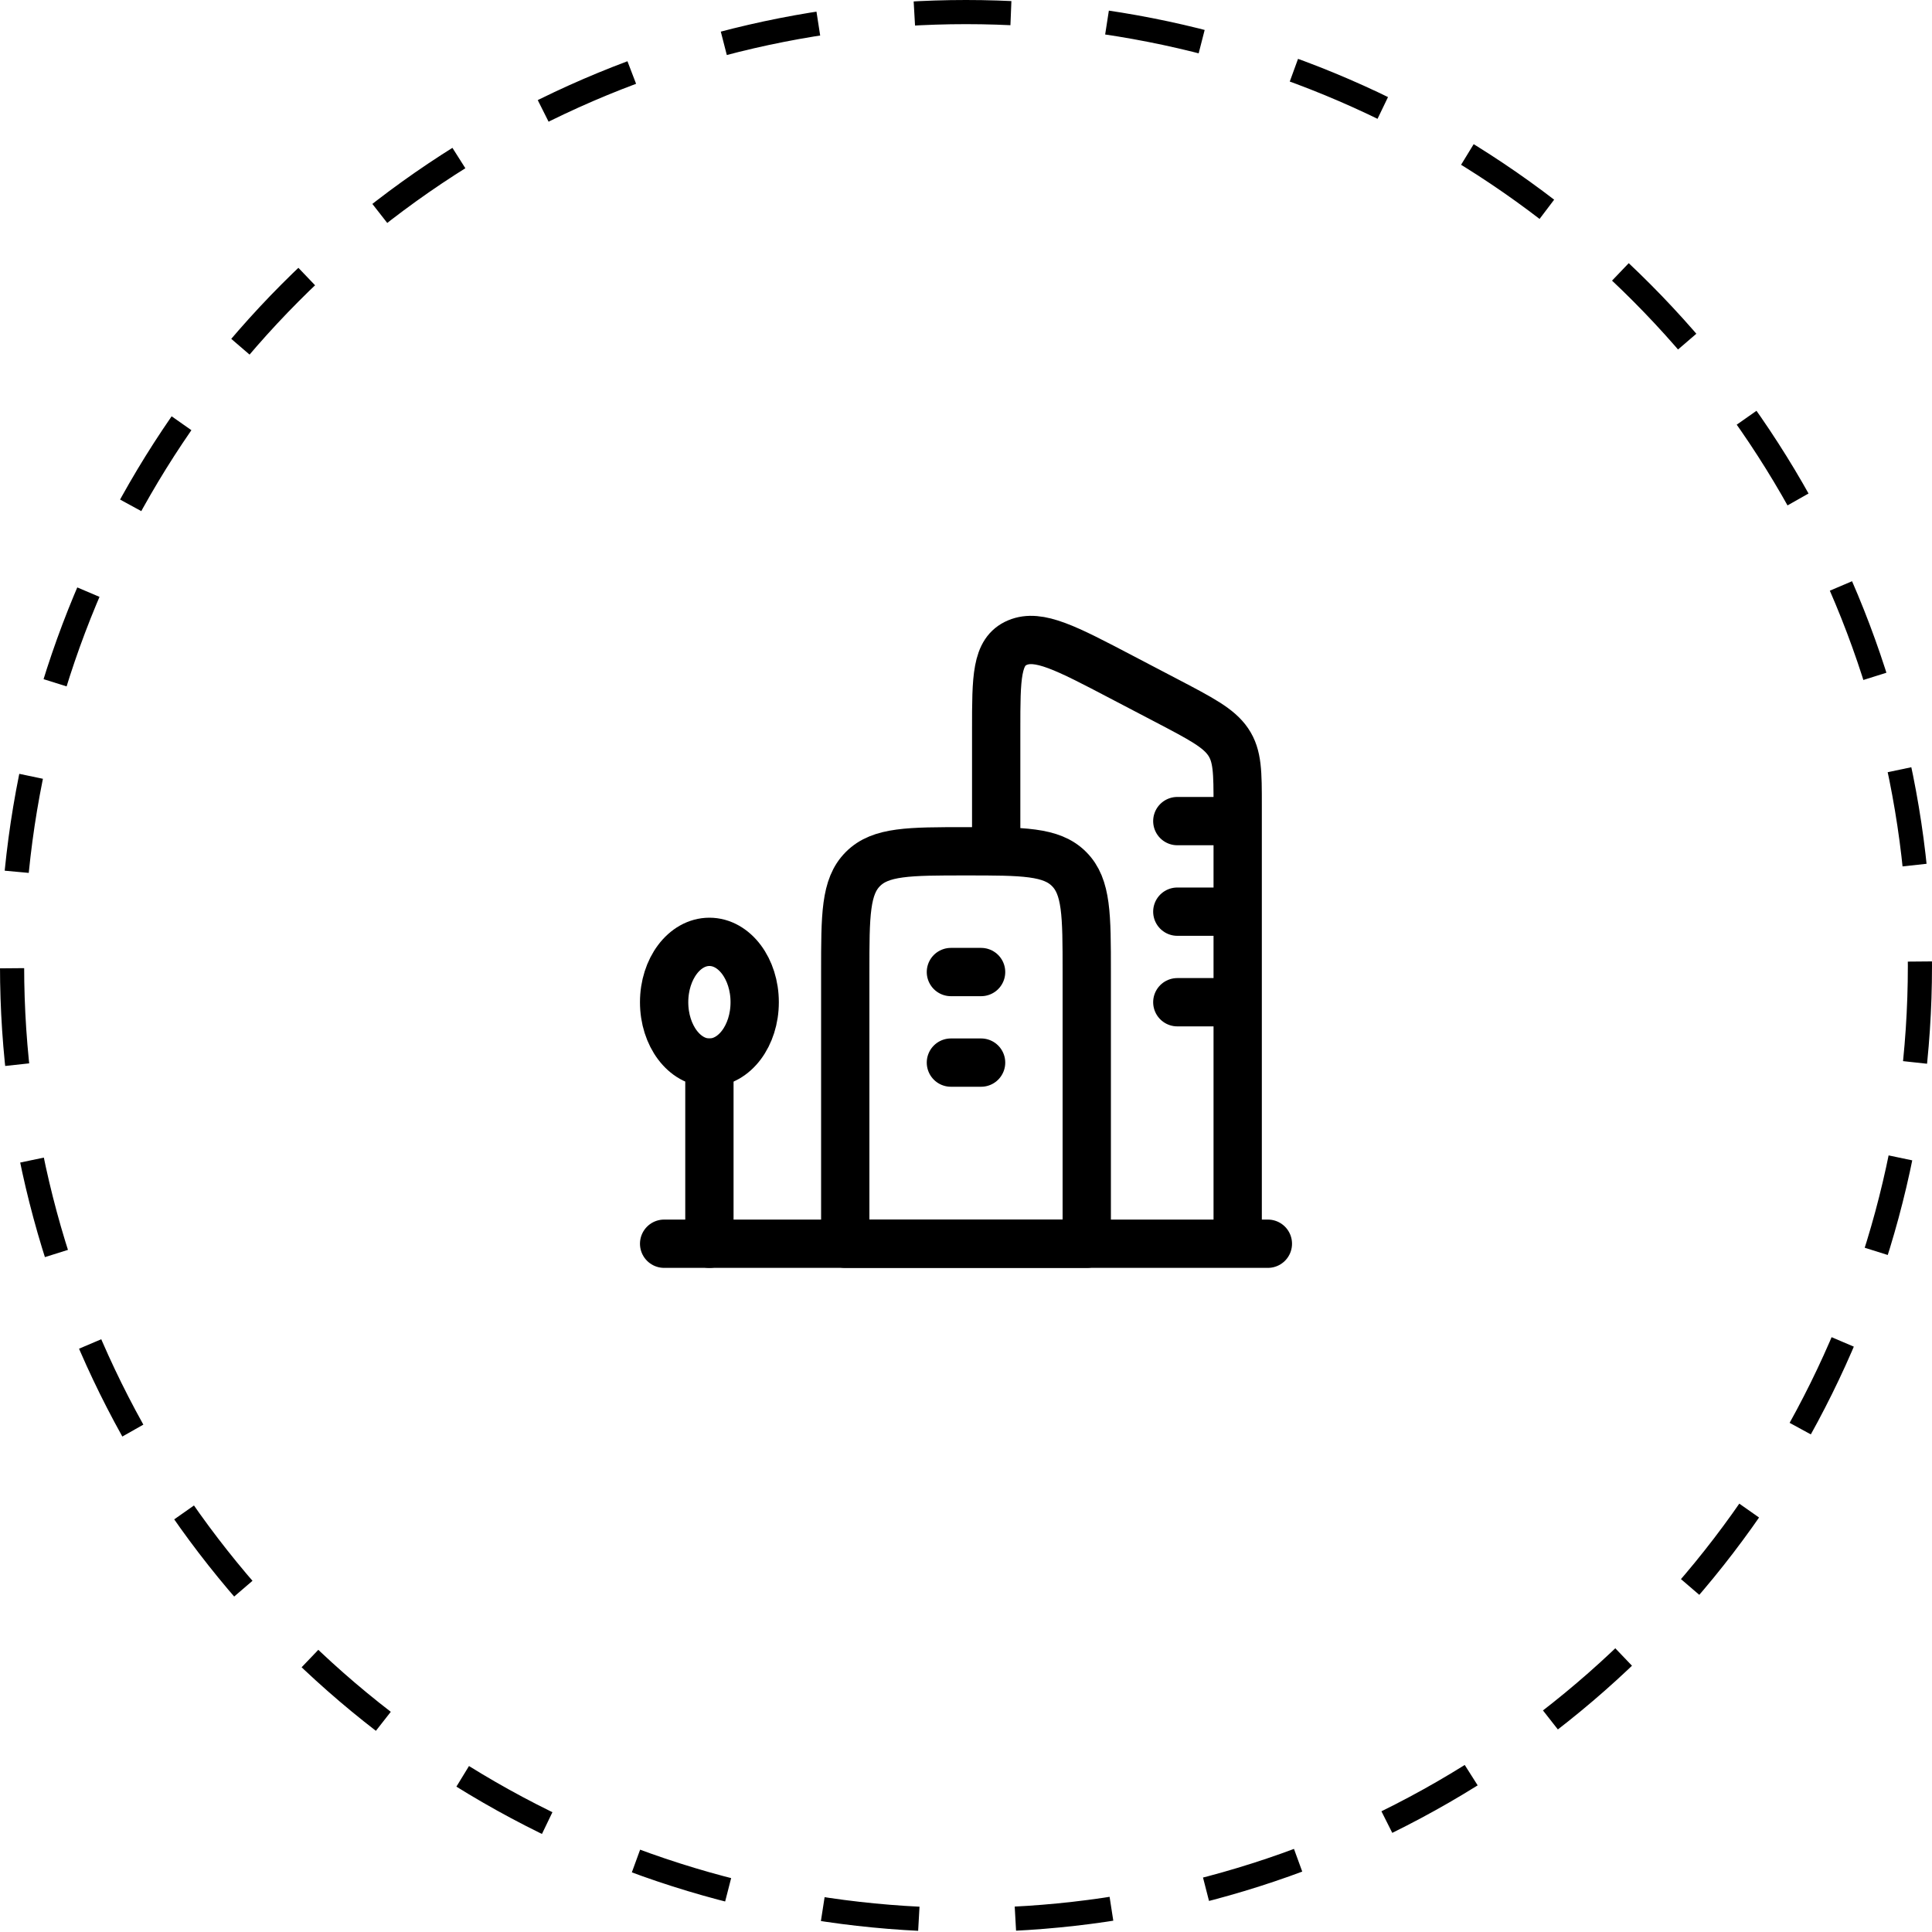
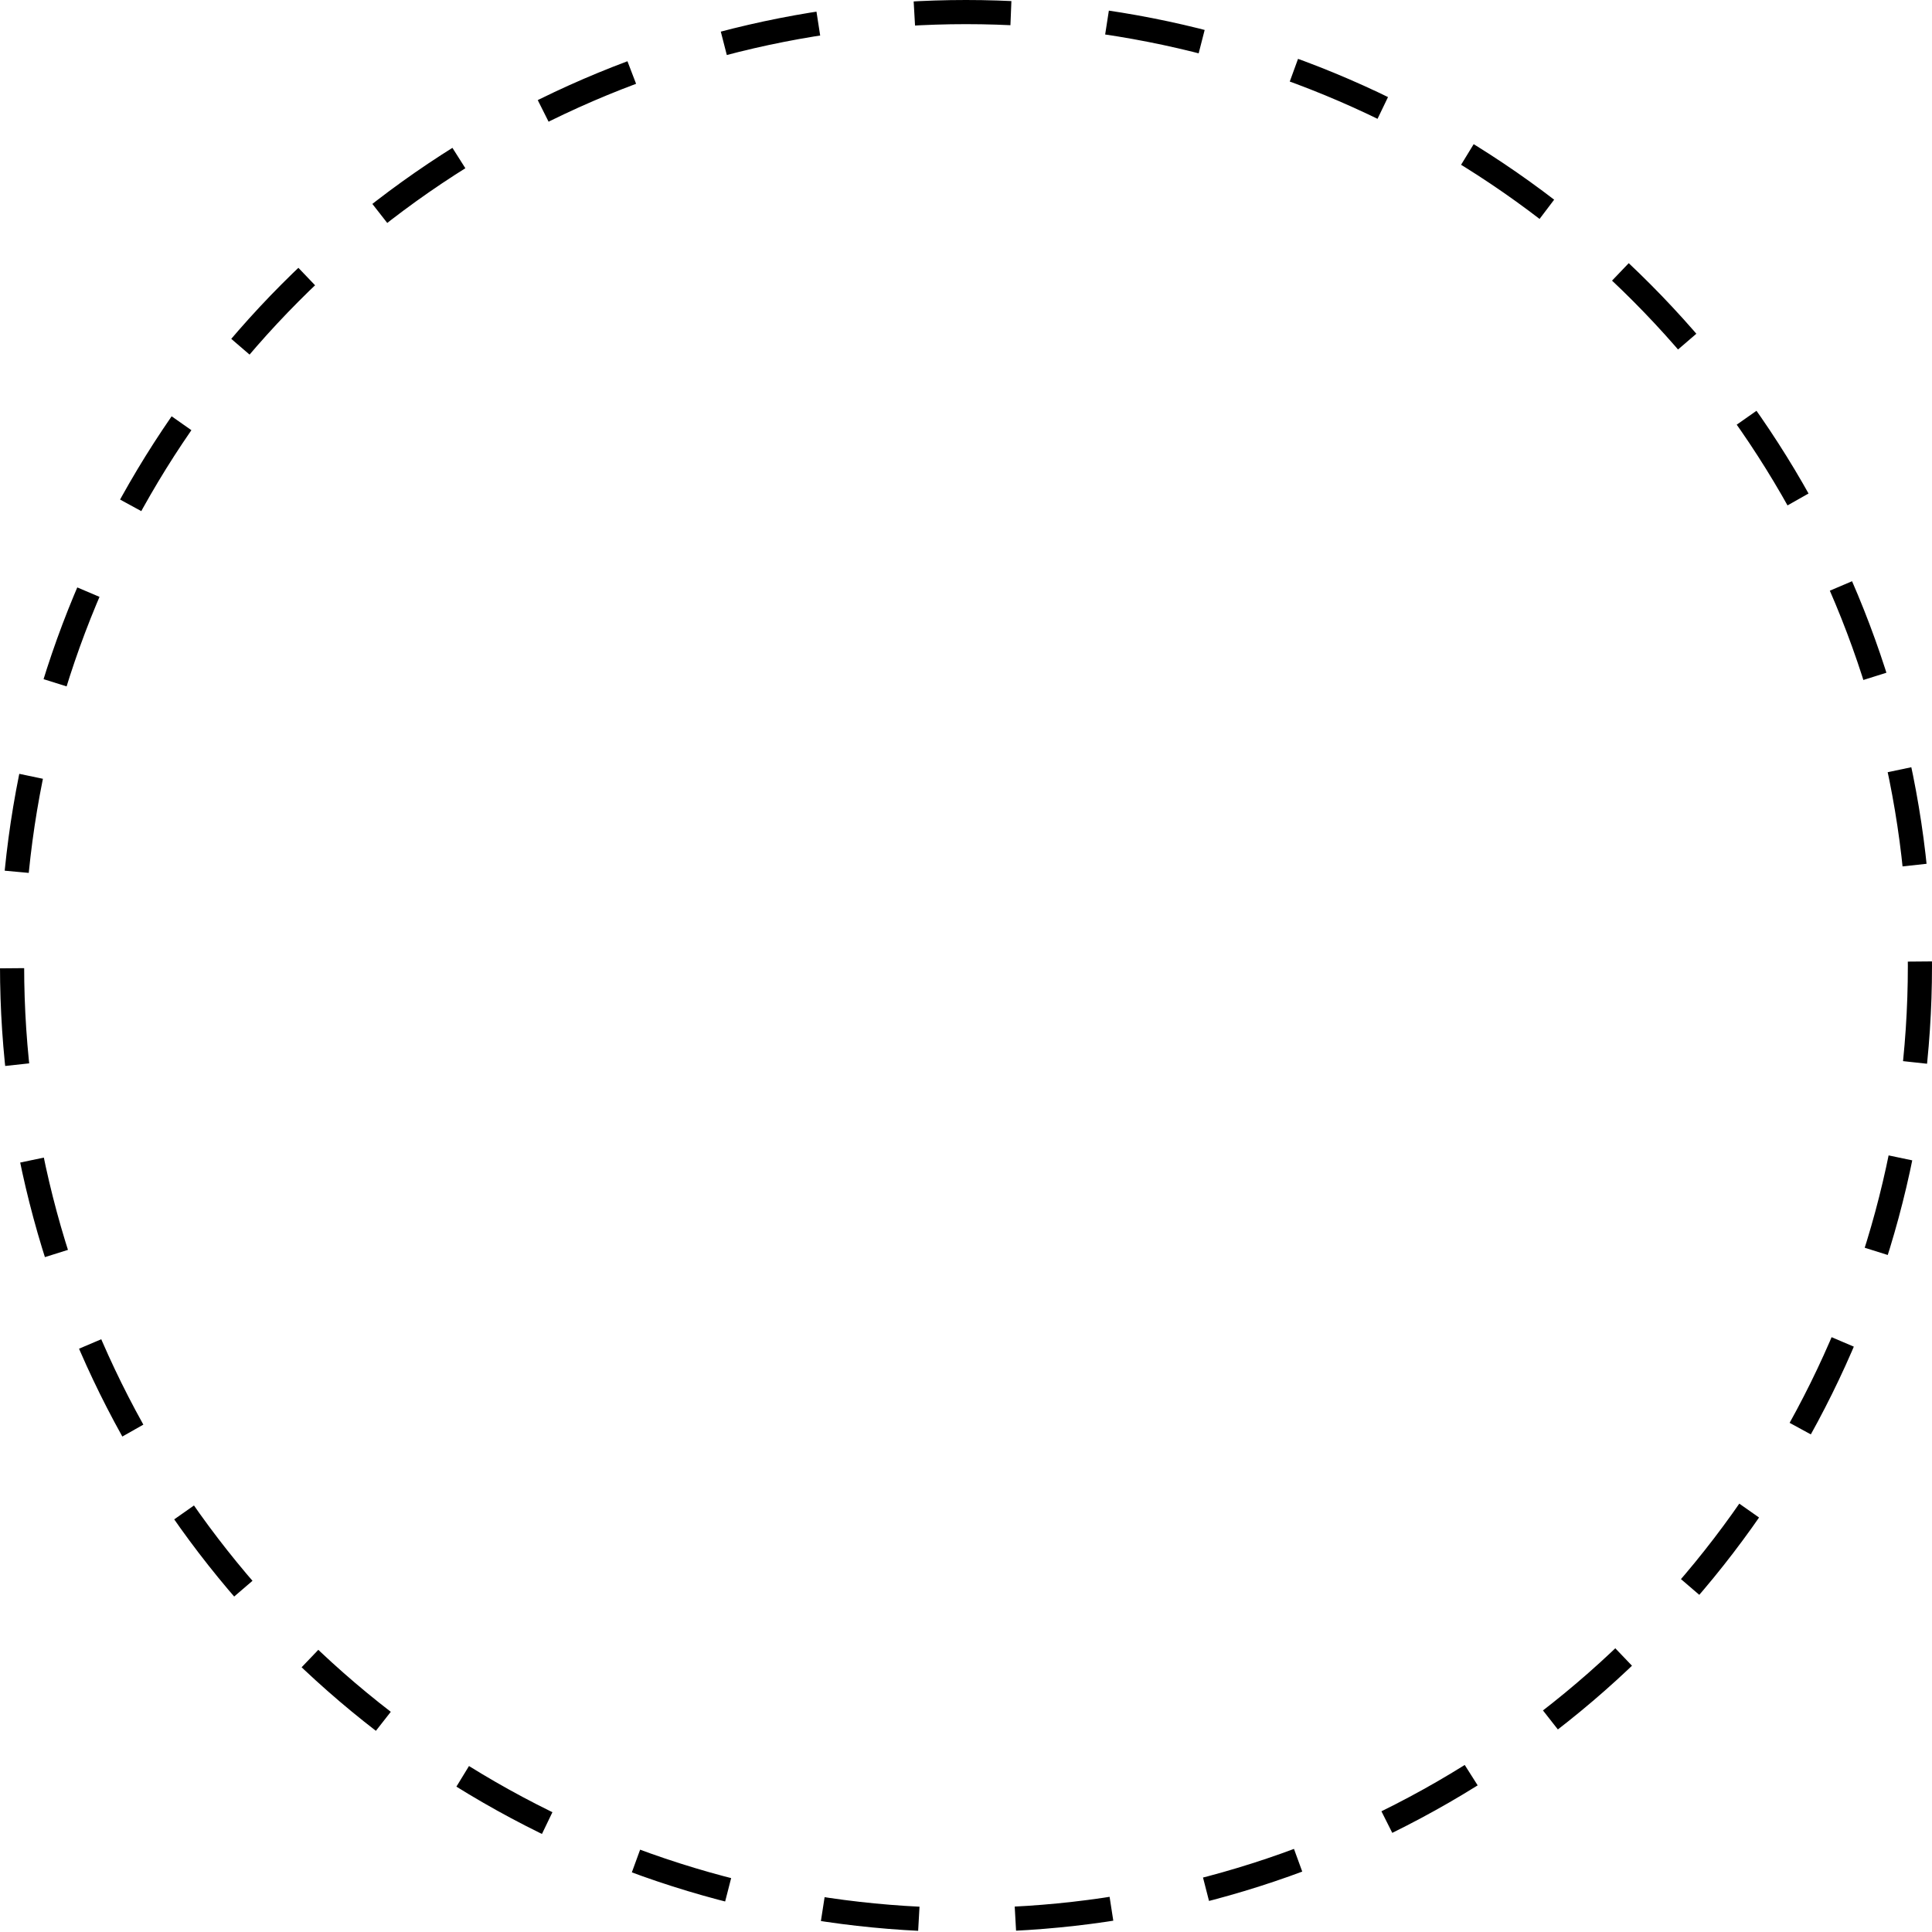
<svg xmlns="http://www.w3.org/2000/svg" width="80" height="80" viewBox="0 0 80 80" fill="none">
  <circle cx="40" cy="40" r="39.5" stroke="black" stroke-dasharray="4 4" />
-   <path d="M51.25 51.5V33.356C51.25 31.984 51.25 31.299 50.855 30.719C50.461 30.14 49.735 29.76 48.281 28.999L46.431 28.031C44.151 26.836 43.01 26.239 42.131 26.609C41.25 26.979 41.25 28.056 41.25 30.209V35.25M52.5 51.5H27.5M51.25 34H48.75M51.25 37.75H48.75M51.25 41.5H48.75" stroke="black" stroke-width="2" stroke-linecap="round" stroke-linejoin="round" />
-   <path d="M39.375 40.25H40.625M39.375 44H40.625M35 40.25C35 37.892 35 36.715 35.733 35.983C36.465 35.25 37.642 35.25 40 35.25C42.358 35.25 43.535 35.25 44.267 35.983C45 36.715 45 37.892 45 40.25V51.5H35V40.25Z" stroke="black" stroke-width="2" stroke-linecap="round" stroke-linejoin="round" />
-   <path d="M29.375 44C30.41 44 31.25 42.881 31.25 41.5C31.25 40.119 30.41 39 29.375 39C28.34 39 27.5 40.119 27.5 41.5C27.5 42.881 28.34 44 29.375 44Z" stroke="black" stroke-width="2" stroke-linecap="round" stroke-linejoin="round" />
-   <path d="M29.375 44V51.5" stroke="black" stroke-width="2" stroke-linecap="round" stroke-linejoin="round" />
</svg>